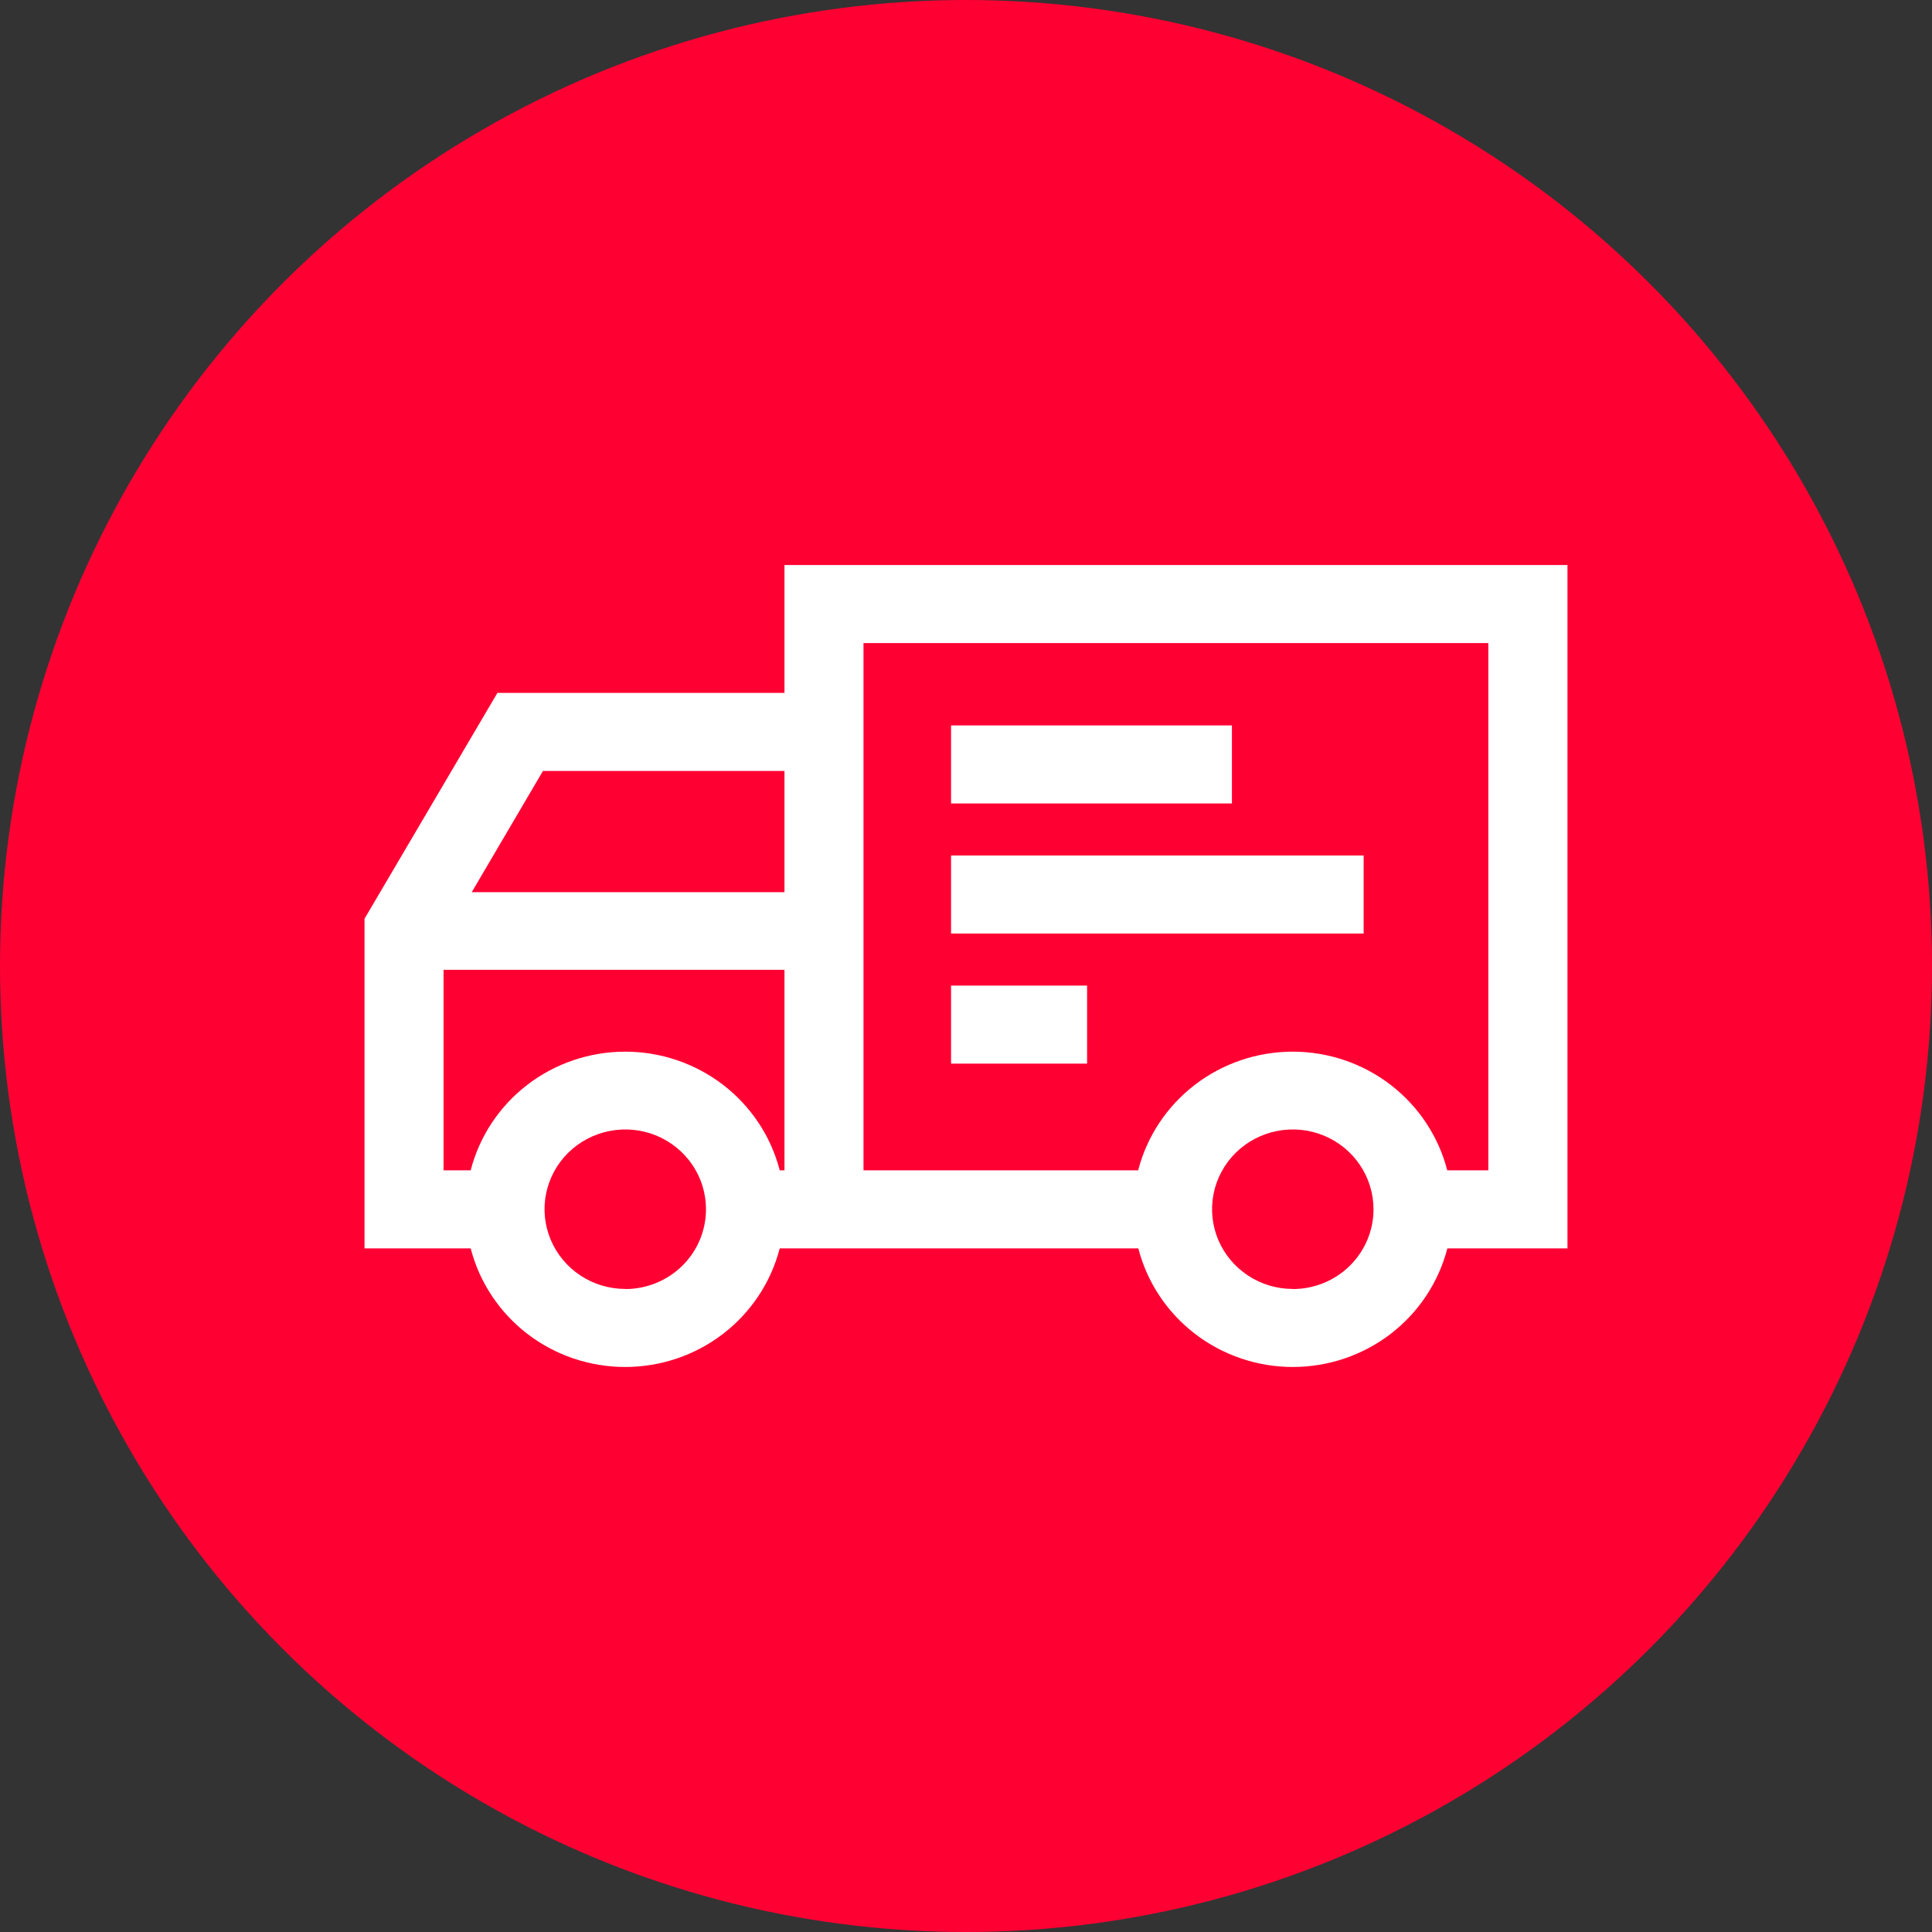
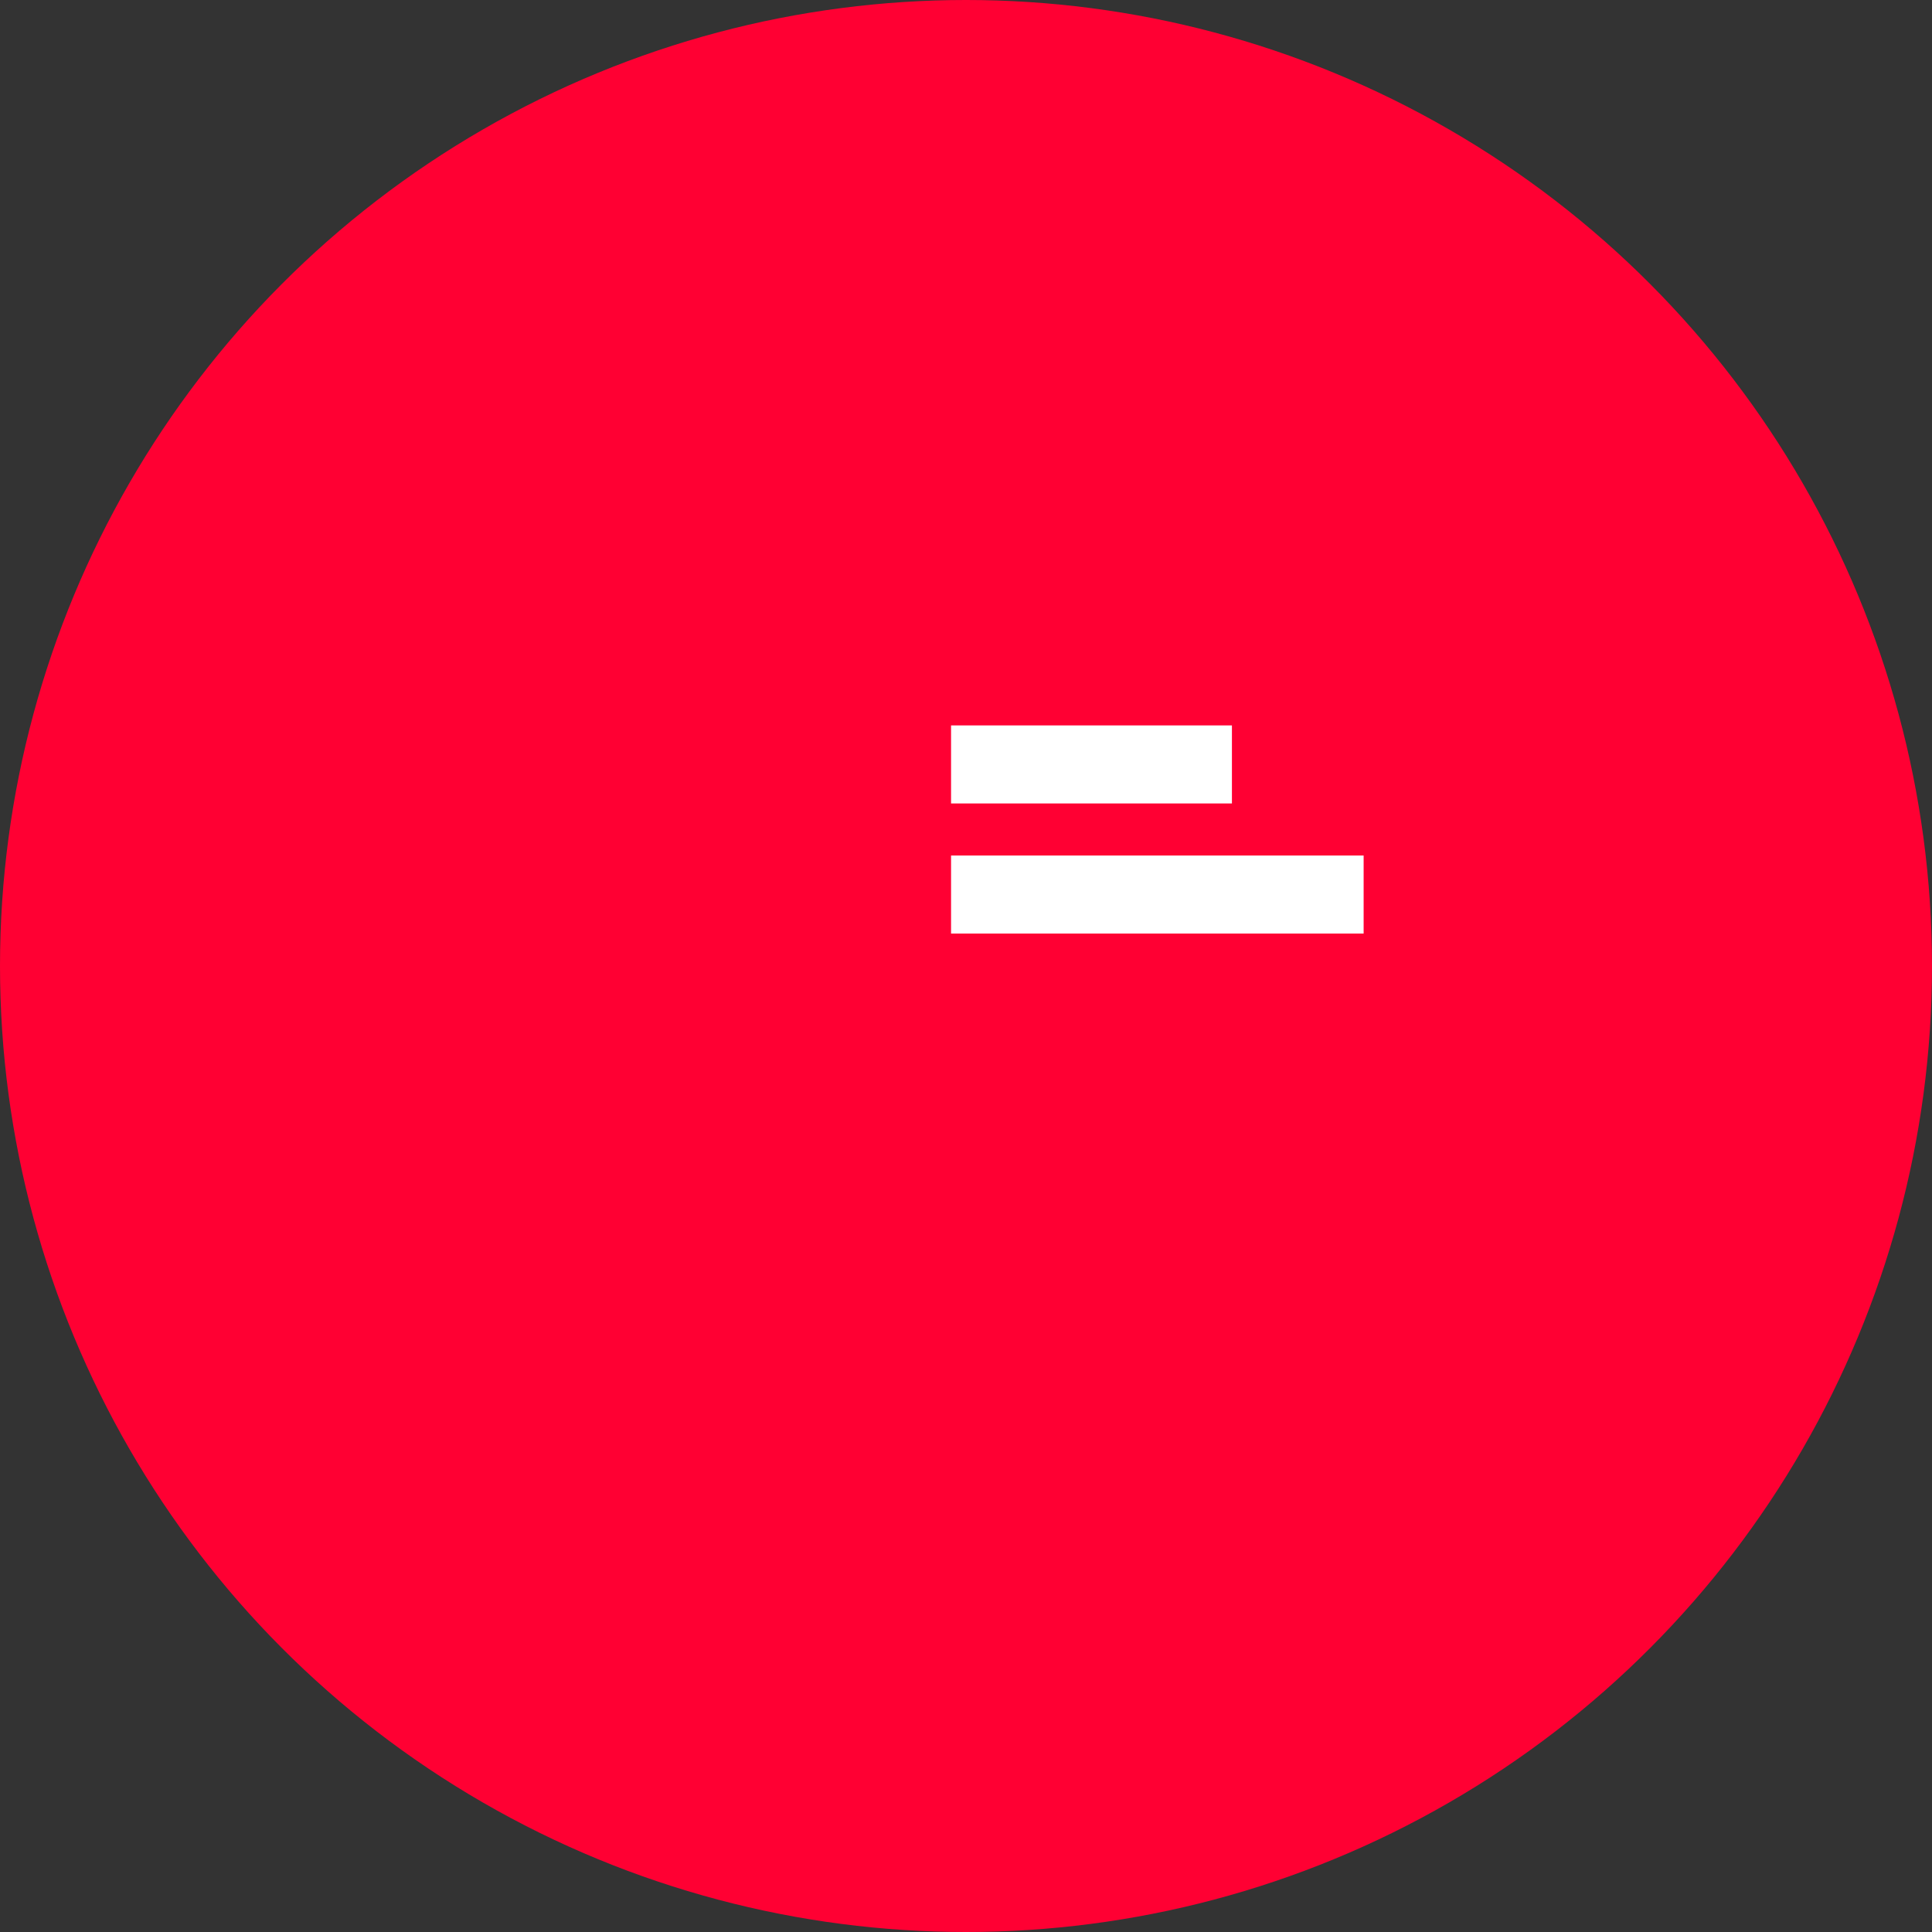
<svg xmlns="http://www.w3.org/2000/svg" width="53" height="53" viewBox="0 0 53 53" fill="none">
  <rect x="0" y="0" width="53" height="53" fill="#333333" stroke="none" />
  <circle cx="26.5" cy="26.5" r="26.5" fill="#FF0033" />
-   <path d="M40.829 15.5H21.52V19.008H13.645L10 25.203V34.246H12.912C13.152 35.176 13.699 36.001 14.466 36.591C15.234 37.18 16.179 37.5 17.151 37.5C18.123 37.5 19.068 37.18 19.835 36.591C20.603 36.001 21.15 35.176 21.39 34.246H31.227C31.467 35.176 32.014 36.001 32.782 36.591C33.549 37.18 34.494 37.5 35.466 37.5C36.438 37.5 37.383 37.18 38.151 36.591C38.918 36.001 39.465 35.176 39.705 34.246H43V15.5H40.833H40.829ZM14.895 21.149H21.52V24.475H12.941L14.895 21.149ZM12.168 26.605H21.52V32.105H21.39C21.15 31.174 20.603 30.349 19.835 29.759C19.068 29.17 18.123 28.85 17.151 28.85C16.179 28.85 15.234 29.17 14.466 29.759C13.699 30.349 13.152 31.174 12.912 32.105H12.168V26.605ZM17.153 35.359C16.715 35.359 16.286 35.231 15.922 34.99C15.558 34.749 15.274 34.408 15.107 34.008C14.939 33.608 14.895 33.168 14.981 32.743C15.067 32.319 15.278 31.929 15.588 31.623C15.898 31.318 16.293 31.11 16.723 31.026C17.153 30.942 17.598 30.985 18.003 31.151C18.407 31.318 18.753 31.599 18.996 31.959C19.239 32.319 19.368 32.742 19.367 33.175C19.367 33.755 19.134 34.312 18.719 34.722C18.303 35.132 17.74 35.362 17.153 35.362V35.359ZM35.464 35.359C35.026 35.359 34.598 35.231 34.234 34.99C33.87 34.749 33.586 34.408 33.418 34.008C33.251 33.608 33.207 33.168 33.293 32.743C33.379 32.319 33.59 31.929 33.9 31.623C34.21 31.318 34.605 31.11 35.035 31.026C35.464 30.942 35.91 30.985 36.314 31.151C36.719 31.318 37.065 31.599 37.307 31.959C37.55 32.319 37.679 32.742 37.679 33.175C37.679 33.755 37.446 34.312 37.03 34.722C36.615 35.132 36.052 35.362 35.464 35.362V35.359ZM39.702 32.105C39.462 31.174 38.915 30.349 38.147 29.759C37.379 29.17 36.435 28.85 35.463 28.85C34.49 28.85 33.546 29.17 32.778 29.759C32.011 30.349 31.463 31.174 31.223 32.105H23.688V17.641H40.829V32.105H39.702Z" fill="white" />
  <path d="M37.408 23.469H26.09V25.61H37.408V23.469Z" fill="white" />
-   <path d="M29.822 27.037H26.09V29.178H29.822V27.037Z" fill="white" />
+   <path d="M29.822 27.037H26.09V29.178V27.037Z" fill="white" />
  <path d="M33.795 19.9H26.09V22.041H33.795V19.9Z" fill="white" />
</svg>